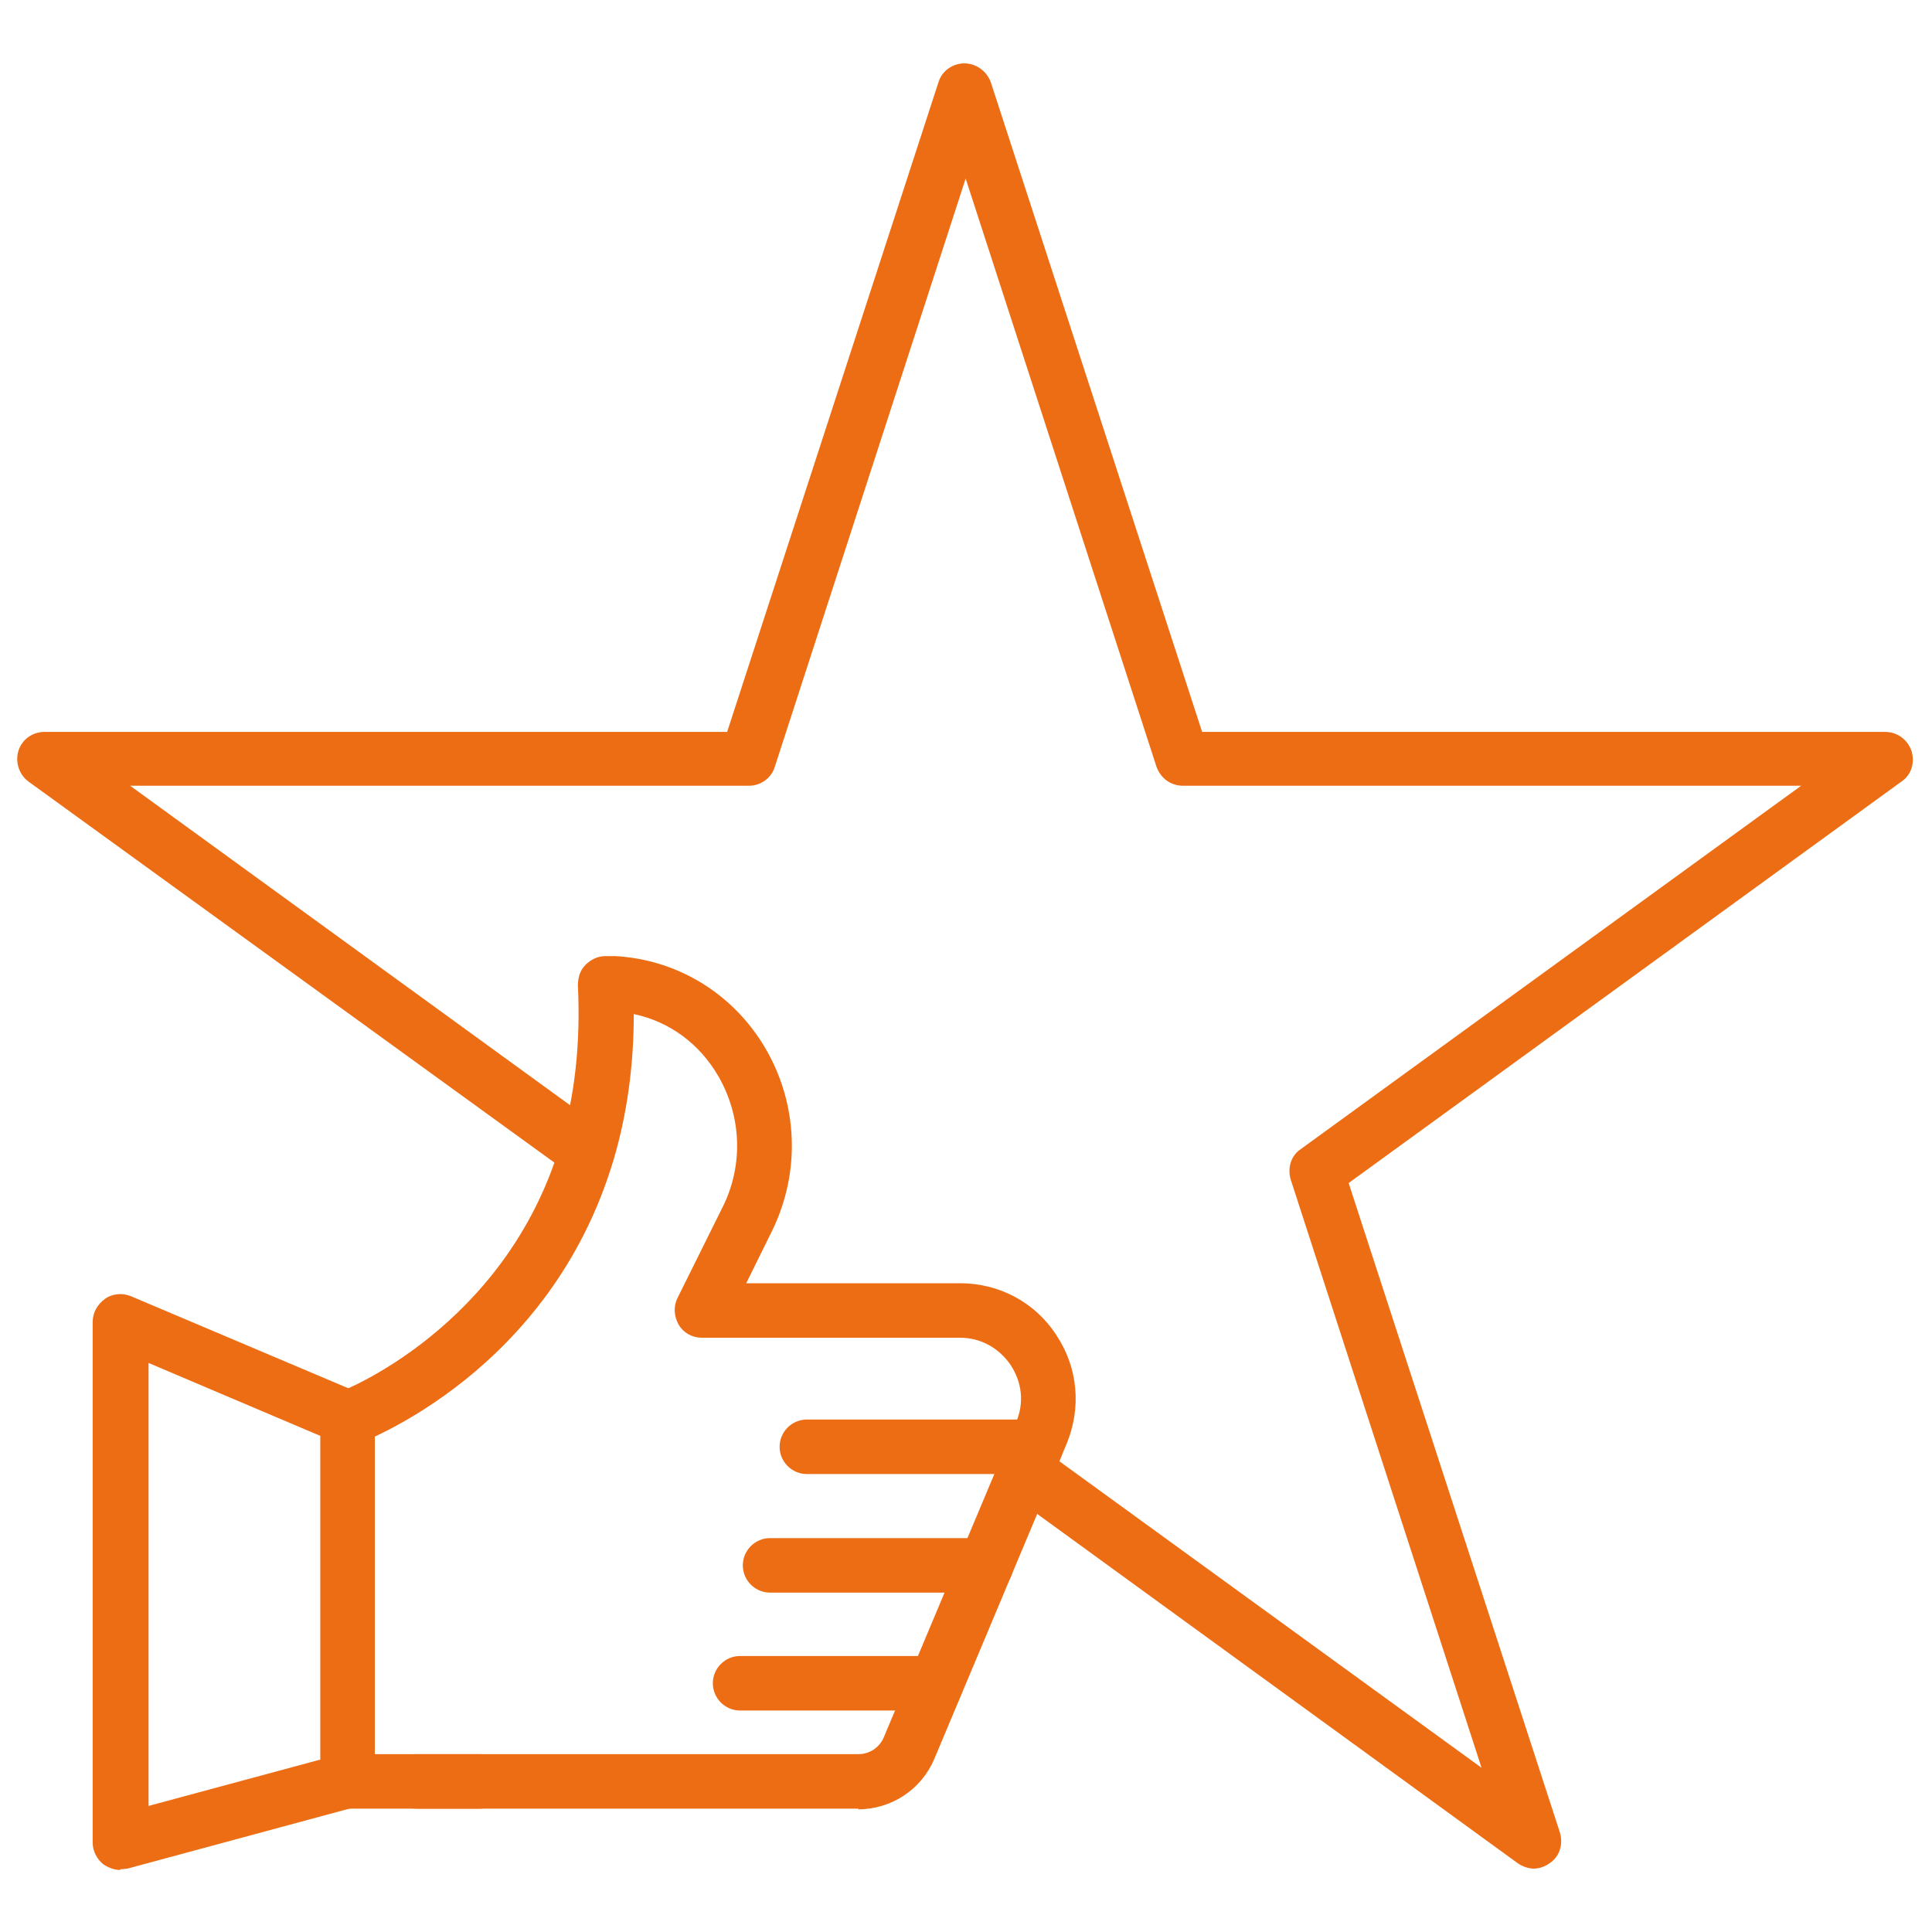
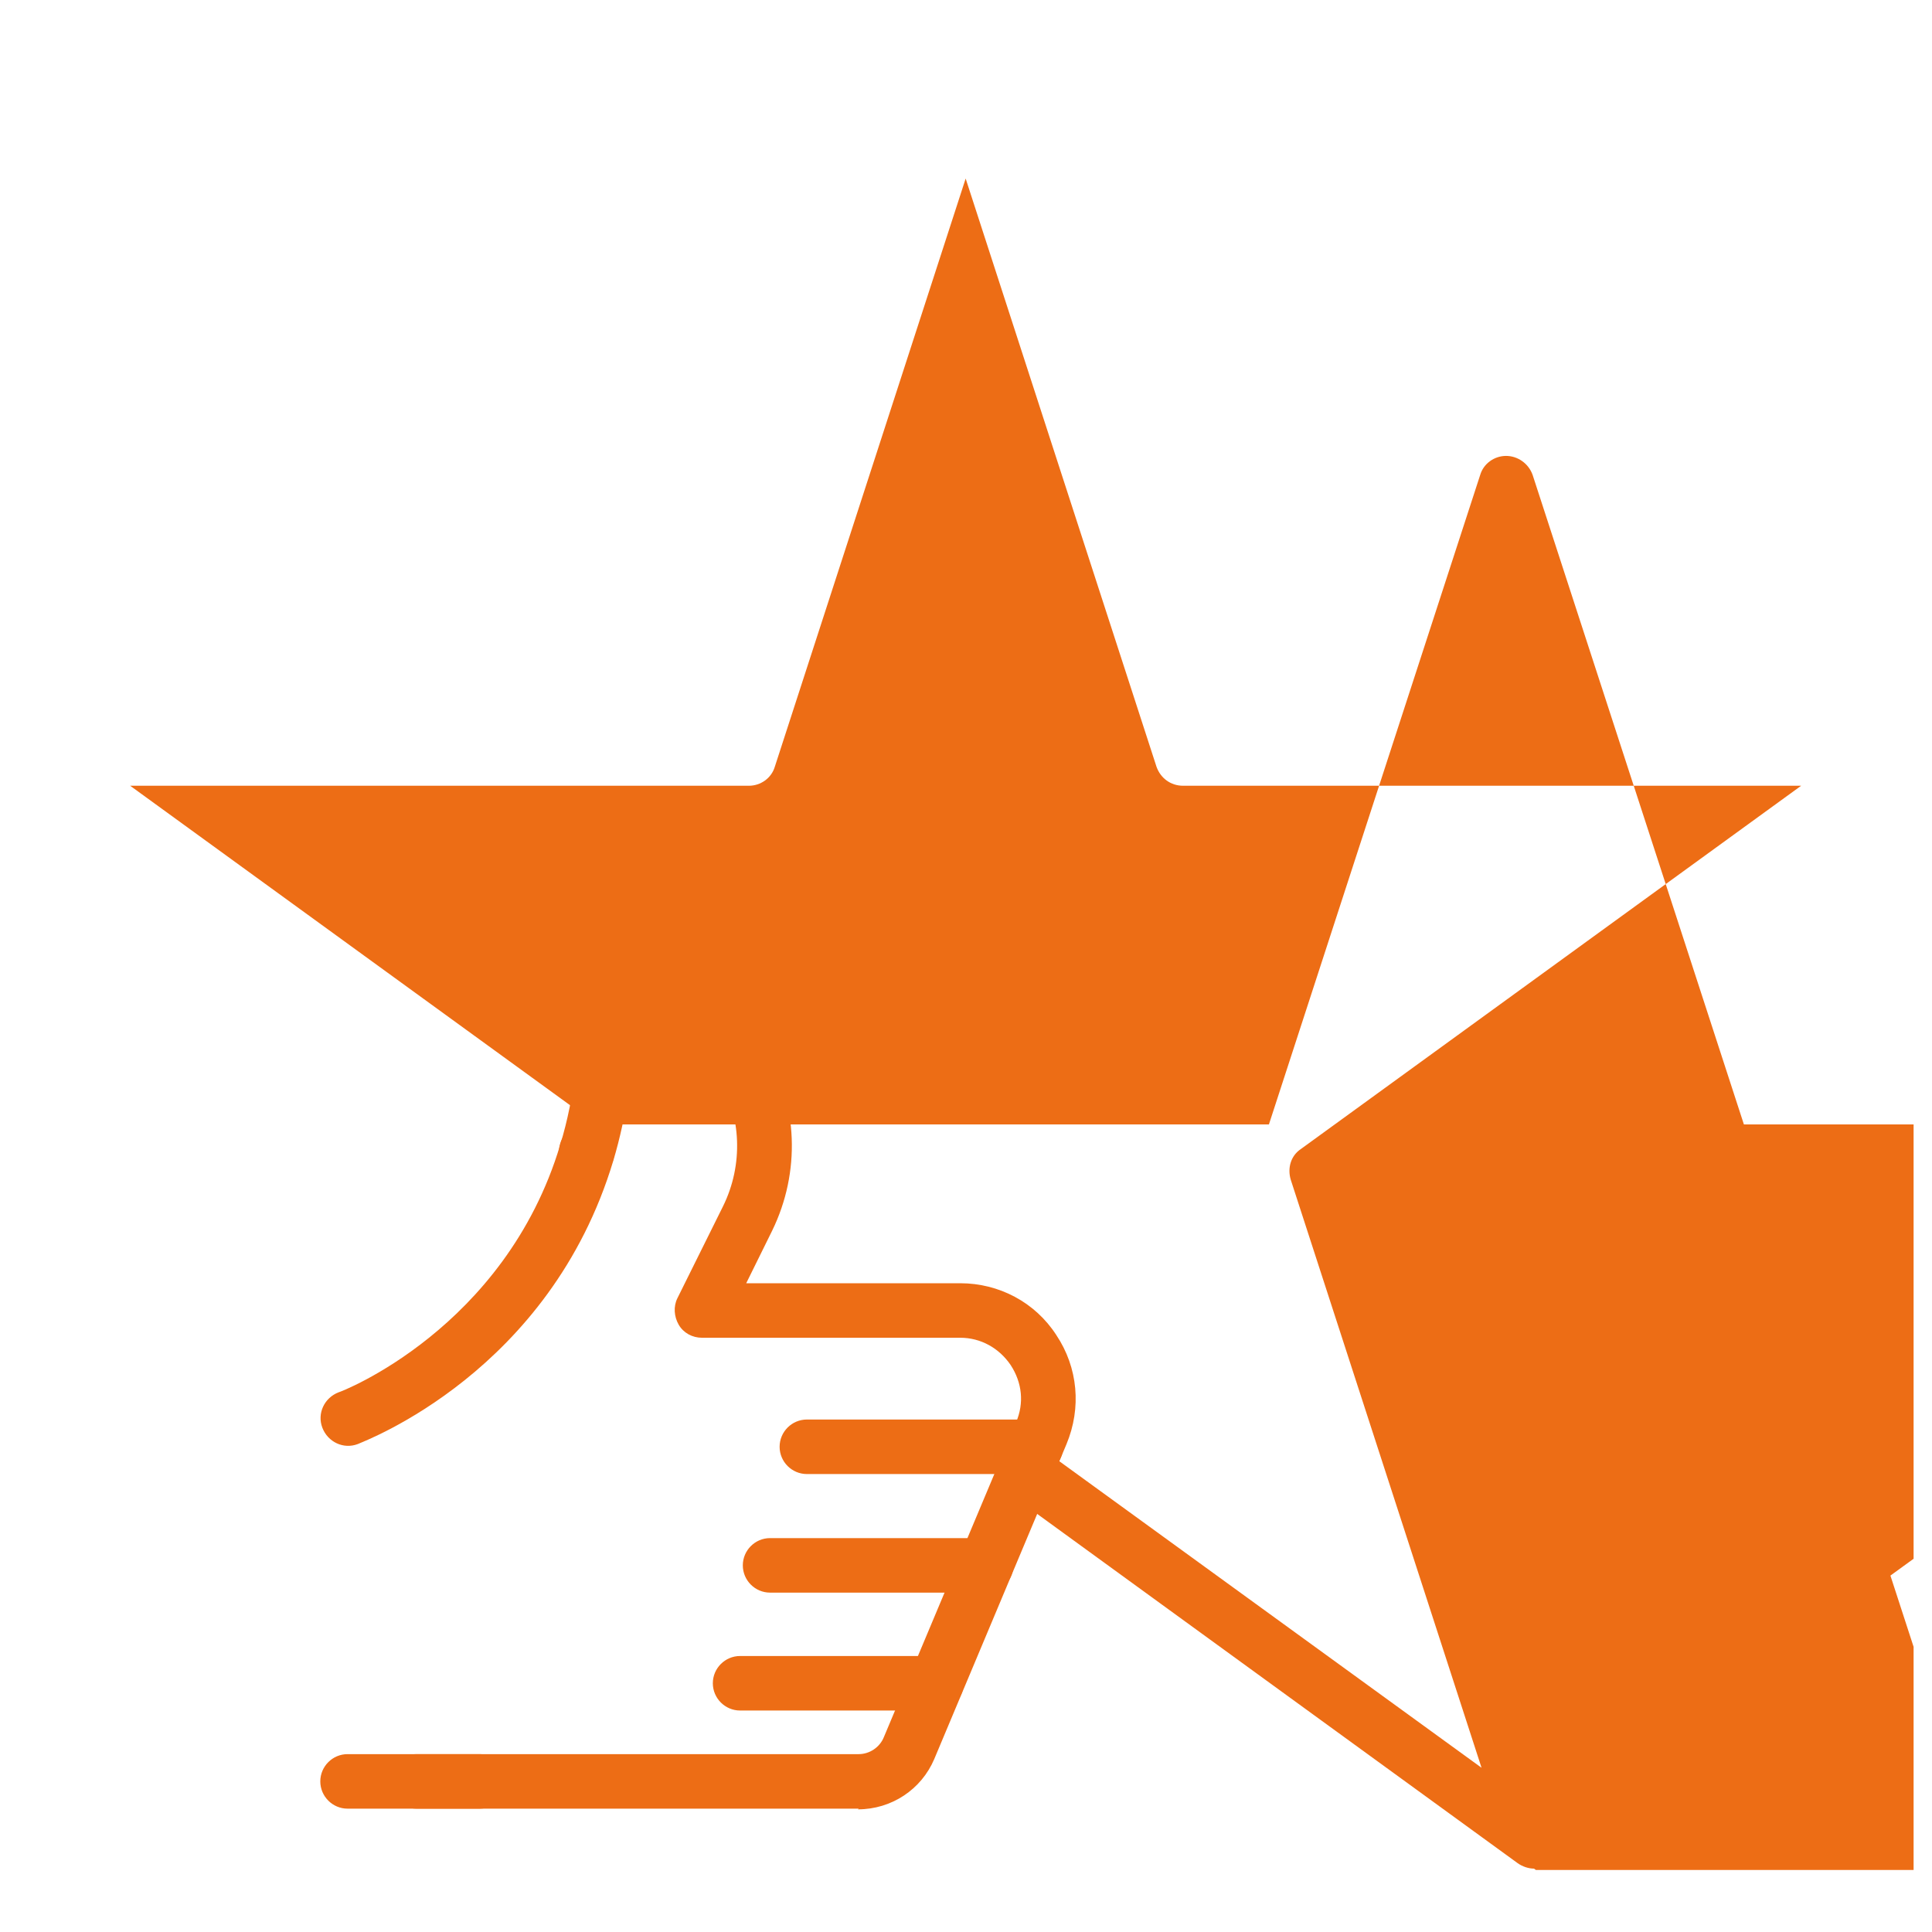
<svg xmlns="http://www.w3.org/2000/svg" viewBox="0 0 283.5 283.5" version="1.1" id="Layer_1">
  <defs>
    <style>
      .st0 {
        fill: none;
      }

      .st1 {
        fill: #ed6d15;
      }

      .st2 {
        clip-path: url(#clippath);
      }
    </style>
    <clipPath id="clippath">
      <rect height="265.2" width="278.2" y="9.2" x="2.6" class="st0" />
    </clipPath>
  </defs>
  <g class="st2">
    <path d="M126,265.4H51c-2.2,0-4-1.8-4-4s1.8-4,4-4h75c1.6,0,3.1-1,3.7-2.5l19.4-46.2c1.2-2.8.9-5.8-.8-8.4-1.7-2.5-4.4-4-7.4-4h-37.9c-1.4,0-2.7-.7-3.4-1.9-.7-1.2-.8-2.7-.2-3.9l6.7-13.5c3-6.1,2.7-13.2-.7-19.1-2.8-4.8-7.2-8-12.4-9.1,0,7.6-1,14.8-3,21.5-9.3,31-36.4,41.1-37.5,41.6-2.1.8-4.4-.3-5.2-2.4-.8-2.1.3-4.4,2.4-5.2.2,0,24.4-9.3,32.5-36.3,2.2-7.2,3-15.1,2.6-23.4,0-1.1.3-2.2,1.1-3,.8-.8,1.8-1.3,2.9-1.3s1.1,0,1.5,0c9.1.5,17.3,5.5,22,13.5,4.8,8.2,5.2,18.2,1,26.8l-3.8,7.7h31.4c5.7,0,11,2.8,14.1,7.6,3.2,4.8,3.7,10.7,1.5,16l-19.4,46.2c-1.9,4.5-6.3,7.4-11.2,7.4" class="st1" />
-     <path d="M51,261.3h0,0ZM21.8,200v65l25.2-6.8v-47.5l-25.2-10.7ZM17.7,274.4c-.9,0-1.7-.3-2.5-.8-1-.8-1.6-2-1.6-3.2v-76.4c0-1.4.7-2.6,1.8-3.4,1.1-.8,2.6-.9,3.8-.4l33.3,14.1c1.5.6,2.5,2.1,2.5,3.7v53.3c0,1.8-1.2,3.4-3,3.9l-33.3,9c-.3,0-.7.1-1.1.1" class="st1" />
    <path d="M152,216.3h-33.6c-2.2,0-4-1.8-4-4s1.8-4,4-4h33.6c2.2,0,4,1.8,4,4s-1.8,4-4,4" class="st1" />
    <path d="M144.7,233.7h-31.7c-2.2,0-4-1.8-4-4s1.8-4,4-4h31.7c2.2,0,4,1.8,4,4s-1.8,4-4,4" class="st1" />
    <path d="M137.4,251h-28.8c-2.2,0-4-1.8-4-4s1.8-4,4-4h28.8c2.2,0,4,1.8,4,4s-1.8,4-4,4" class="st1" />
    <path d="M70.4,265.4h-9.3c-2.2,0-4-1.8-4-4s1.8-4,4-4h9.3c2.2,0,4,1.8,4,4s-1.8,4-4,4" class="st1" />
-     <path d="M225.1,274.2c-.8,0-1.7-.3-2.4-.8l-74.7-54.3c-1.8-1.3-2.2-3.8-.9-5.7,1.3-1.8,3.8-2.2,5.7-.9l64.6,46.9-28-86.3c-.5-1.7,0-3.5,1.5-4.5l73.4-53.3h-90.7c-1.8,0-3.3-1.1-3.9-2.8l-28-86.3-28,86.3c-.5,1.7-2.1,2.8-3.8,2.8H19.1l69.4,50.4c1.8,1.3,2.2,3.8.9,5.7-1.3,1.8-3.8,2.2-5.7.9L4.2,114.7c-1.4-1-2-2.9-1.5-4.5.5-1.7,2.1-2.8,3.8-2.8h100.2l31-95.3c.5-1.7,2.1-2.8,3.8-2.8s3.3,1.1,3.9,2.8l31,95.3h100.2c1.8,0,3.3,1.1,3.9,2.8.5,1.7,0,3.5-1.5,4.5l-81.1,58.9,31,95.3c.5,1.7,0,3.5-1.5,4.5-.7.5-1.5.8-2.4.8" class="st1" />
+     <path d="M225.1,274.2c-.8,0-1.7-.3-2.4-.8l-74.7-54.3c-1.8-1.3-2.2-3.8-.9-5.7,1.3-1.8,3.8-2.2,5.7-.9l64.6,46.9-28-86.3c-.5-1.7,0-3.5,1.5-4.5l73.4-53.3h-90.7c-1.8,0-3.3-1.1-3.9-2.8l-28-86.3-28,86.3c-.5,1.7-2.1,2.8-3.8,2.8H19.1l69.4,50.4c1.8,1.3,2.2,3.8.9,5.7-1.3,1.8-3.8,2.2-5.7.9c-1.4-1-2-2.9-1.5-4.5.5-1.7,2.1-2.8,3.8-2.8h100.2l31-95.3c.5-1.7,2.1-2.8,3.8-2.8s3.3,1.1,3.9,2.8l31,95.3h100.2c1.8,0,3.3,1.1,3.9,2.8.5,1.7,0,3.5-1.5,4.5l-81.1,58.9,31,95.3c.5,1.7,0,3.5-1.5,4.5-.7.5-1.5.8-2.4.8" class="st1" />
  </g>
</svg>